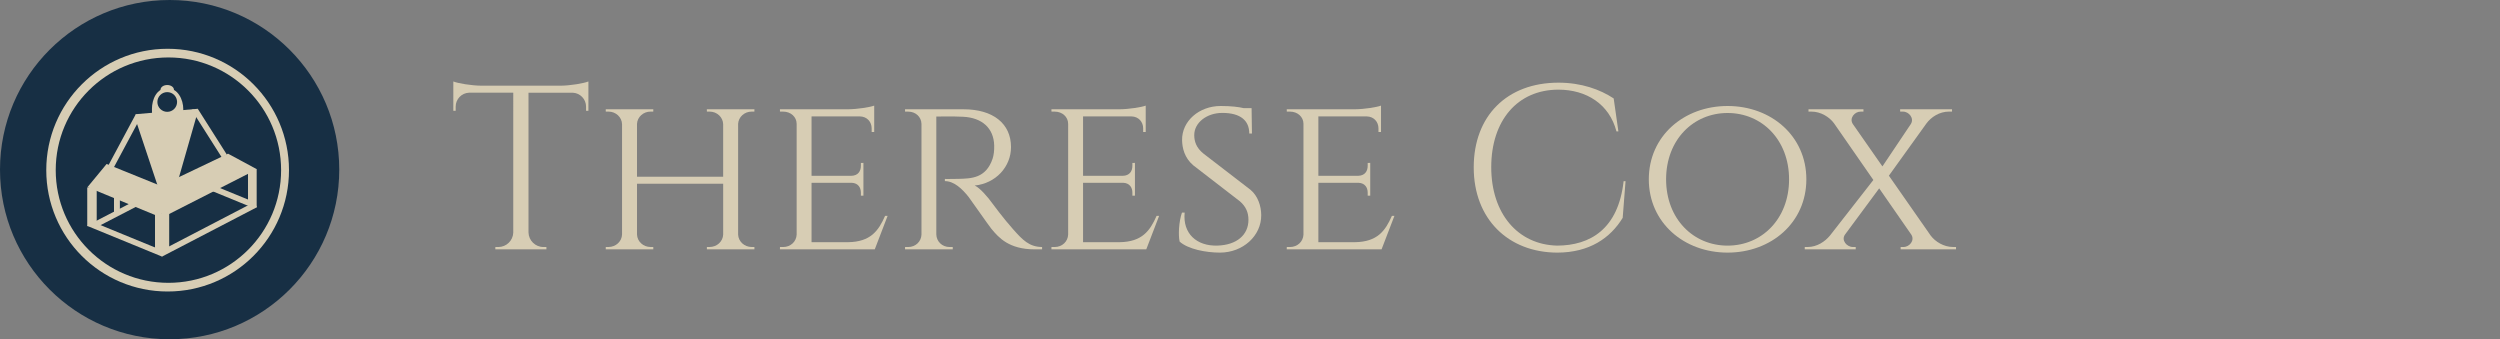
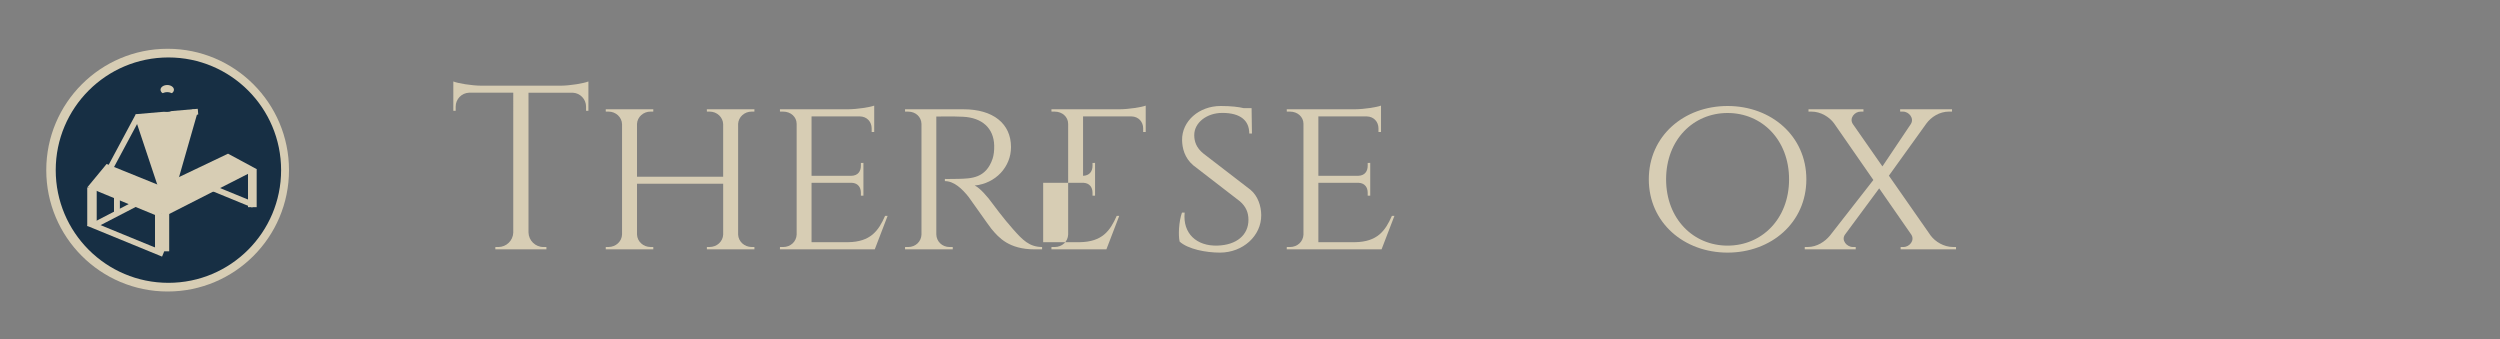
<svg xmlns="http://www.w3.org/2000/svg" xmlns:ns1="http://sodipodi.sourceforge.net/DTD/sodipodi-0.dtd" xmlns:ns2="http://www.inkscape.org/namespaces/inkscape" id="Layer_2" viewBox="0 0 1752.82 237.86" version="1.1" ns1:docname="A-Notary-UK-logo.svg" ns2:version="1.2.2 (b0a8486541, 2022-12-01)">
  <rect x="0" y="0" width="1752.82" height="237.86" fill="#808080" stroke="none" />
  <defs id="defs4">
    <style id="style2">.cls-1{fill:#fff;}.cls-2{fill:#172f44;}.cls-3{fill:#d7cdb4;}</style>
  </defs>
  <g id="Layer_3">
-     <circle class="cls-2" cx="118.93" cy="118.93" id="circle6" r="118.93" />
    <circle class="cls-3" cx="117.53" cy="119.29" r="85.09" id="circle8" />
    <circle class="cls-2" cx="118.08" cy="119.29" r="79.01" id="circle10" />
    <rect class="cls-3" x="59.98" y="165.29" width="56.52" height="4.05" transform="translate(70.1 -20.97) rotate(22.3)" id="rect12" />
    <rect class="cls-3" x="146.61" y="135.49" width="32.21" height="4.05" transform="translate(64.36 -51.46) rotate(22.3)" id="rect14" />
-     <rect class="cls-3" x="108.44" y="158.78" width="75" height="4.05" transform="translate(-57.73 85.47) rotate(-27.48)" id="rect16" />
    <rect class="cls-3" x="50.95" y="141.67" width="27.07" height="6.63" transform="translate(209.47 80.5) rotate(90)" id="rect18" />
    <rect class="cls-3" x="100.4" y="157.97" width="26.52" height="9.95" transform="translate(276.6 49.28) rotate(90)" id="rect20" />
    <rect class="cls-3" x="163.66" y="128.96" width="26.52" height="6.08" transform="translate(308.92 -44.93) rotate(90)" id="rect22" />
    <rect class="cls-1" x="68.63" y="134.49" width="26.52" height="3.87" transform="translate(218.31 54.53) rotate(90)" id="rect24" />
    <rect class="cls-3" x="68.63" y="134.49" width="26.52" height="3.87" transform="translate(218.31 54.53) rotate(90)" id="rect26" />
    <rect class="cls-3" x="64.31" y="147.07" width="37.39" height="4.05" transform="translate(-59.26 54.86) rotate(-27.37)" id="rect28" />
    <rect class="cls-3" x="67.08" y="96.94" width="40.59" height="4.05" transform="translate(215.88 68.7) rotate(118.19)" id="rect30" />
    <rect class="cls-3" x="103.98" y="99.88" width="51.6" height="4.05" transform="translate(263.51 5.23) rotate(105.99)" id="rect32" />
-     <rect class="cls-3" x="128.13" y="91.37" width="37.98" height="4.05" transform="translate(147.12 -80.87) rotate(57.59)" id="rect34" />
    <polygon class="cls-3" points="111.01 131.68 94.86 83.21 134.96 80.04 122.3 127.92 111.01 131.68" id="polygon36" />
    <rect class="cls-3" x="95.26" y="78.16" width="43.64" height="4.05" transform="translate(-6.52 10.47) rotate(-4.98)" id="rect38" />
    <path class="cls-3" d="M112.39,152.25l-51.05-21.05c4.47-5.41,8.94-10.82,13.41-16.23,15.15,6.13,30.29,12.26,45.44,18.39l-7.79,18.89Z" id="path40" />
    <path class="cls-3" d="M180.17,118.69l-65.78,33.49-9.31-18.29c18.27-8.71,36.53-17.43,54.8-26.14,6.76,3.65,13.53,7.29,20.29,10.94Z" id="path42" />
-     <path class="cls-3" d="M128.51,76.62c0-7-3.91-14.82-11.25-14.82s-10.73,7.72-10.73,14.71c0,1.2-.07,4.12.63,4.19,7.47.7,14.14,2.42,20.73-1.47.21-.12.63-1.5.63-2.62Z" id="path44" />
    <ellipse class="cls-3" cx="117.25" cy="62.93" rx="4.7" ry="3.32" id="ellipse46" />
    <circle class="cls-2" cx="117.25" cy="71.5" r="6.91" id="circle48" />
    <g id="g304" transform="matrix(0.731,0,0,0.731,90.111,28.711)">
      <path class="cls-3" d="m 414.12,42.92 c 9.68,-0.05 22.77,-2.31 26.97,-4.07 V 67 l -2.25,-0.03 v -3.99 c 0,-7.18 -5.67,-13.03 -12.77,-13.34 h -42.44 v 134.11 c 0.24,7.72 6.56,13.9 14.34,13.9 h 2.83 l 0.04,2.24 h -49.02 l 0.04,-2.24 h 2.83 c 7.71,0 14,-6.09 14.33,-13.72 V 49.63 h -42.47 c -7.1,0.31 -12.77,6.15 -12.77,13.34 v 3.99 l -2.25,0.03 V 38.84 c 4.19,1.77 17.29,4.02 26.97,4.07 h 75.63 z" id="path50" />
      <path class="cls-3" d="m 554.71,199.87 0.03,-2.24 h 2.57 c 7.07,0 12.81,-5.32 13.04,-11.96 v -48.74 h -82.64 v 48.73 c 0.22,6.65 5.97,11.97 13.04,11.97 h 2.57 l 0.03,2.24 h -45.63 l 0.03,-2.24 h 2.57 c 7.13,0 12.91,-5.41 13.04,-12.12 V 79.89 c -0.14,-6.72 -5.92,-12.14 -13.05,-12.14 h -2.57 l -0.03,-2.24 h 45.63 l -0.03,2.24 h -2.58 c -7,0 -12.7,5.22 -13.03,11.77 v 50.69 h 82.64 V 79.89 c -0.13,-6.72 -5.92,-12.14 -13.05,-12.14 h -2.57 l -0.03,-2.24 h 45.63 l -0.03,2.24 h -2.57 c -6.99,0 -12.68,5.2 -13.04,11.74 v 106.22 c 0.26,6.62 5.99,11.92 13.05,11.92 h 2.57 l 0.03,2.24 H 554.7 Z" id="path52" />
      <path class="cls-3" d="m 715.74,199.89 h -90.96 l 0.04,-2.24 h 3.07 c 7.22,0 12.66,-5.28 12.93,-11.89 V 79.5 c 0,-6.67 -5.66,-11.73 -12.93,-11.73 h -3.07 l -0.04,-2.24 h 65.41 c 9.01,-0.06 21.12,-2 25.02,-3.51 v 25.34 l -2.44,-0.03 v -3.44 c 0,-6.28 -4.41,-11.37 -11.23,-11.51 h -46.43 v 56.96 h 38.25 c 6.21,-0.13 9.07,-4.33 9.07,-9.51 v -2.84 l 2.44,-0.03 v 31.45 l -2.44,-0.02 v -2.84 c 0,-5.03 -2.7,-9.14 -8.55,-9.49 h -38.77 v 56.96 h 35.01 c 21.51,-0.29 29.17,-10.78 35.53,-25.27 h 2.43 l -12.33,32.13 z" id="path54" />
      <path class="cls-3" d="m 800.9,65.54 c 28.23,0 45.52,13.64 45.52,36.26 0,18.99 -14.72,34.86 -34.82,36.87 4.89,2.22 12.45,10.75 17.25,17.55 -0.04,0 10.33,14.03 19.59,24.41 9.11,10.22 15.38,16.9 27.8,17.01 v 2.25 h -7.05 c -24.77,0 -34.55,-11.26 -41.57,-19.7 -2.53,-3.04 -20.19,-28.48 -21.94,-30.67 -6.06,-7.6 -13.83,-15.08 -22.69,-15.08 v -2.07 c 0,0 5.52,0.09 12.84,-0.09 12.38,-0.31 26.49,-0.43 32.91,-19.26 1.07,-3.14 1.7,-7.86 1.56,-12.77 -0.47,-16.78 -11.76,-26.63 -29.78,-27.54 -12.58,-0.64 -23.62,-0.08 -25.75,-0.2 v 113 c 0.14,6.72 5.52,12.14 12.72,12.14 h 3.03 l 0.04,2.24 h -45.79 l 0.04,-2.24 h 3.02 c 7.08,0 12.43,-5.25 12.72,-11.83 V 79.43 c -0.23,-6.64 -5.6,-11.65 -12.72,-11.65 h -3.02 l -0.04,-2.24 h 56.12 z" id="path56" />
-       <path class="cls-3" d="m 976.15,199.89 h -90.96 l 0.04,-2.24 h 3.07 c 7.22,0 12.66,-5.28 12.93,-11.89 V 79.5 c 0,-6.67 -5.66,-11.73 -12.93,-11.73 h -3.07 l -0.04,-2.24 h 65.41 c 9.01,-0.06 21.12,-2 25.02,-3.51 v 25.34 l -2.44,-0.03 v -3.44 c 0,-6.28 -4.41,-11.37 -11.23,-11.51 h -46.43 v 56.96 h 38.25 c 6.21,-0.13 9.07,-4.33 9.07,-9.51 v -2.84 l 2.44,-0.03 v 31.45 l -2.44,-0.02 v -2.84 c 0,-5.03 -2.7,-9.14 -8.55,-9.49 h -38.77 v 56.96 h 35.01 c 21.51,-0.29 29.17,-10.78 35.53,-25.27 h 2.43 l -12.33,32.13 z" id="path58" />
+       <path class="cls-3" d="m 976.15,199.89 h -90.96 l 0.04,-2.24 h 3.07 c 7.22,0 12.66,-5.28 12.93,-11.89 V 79.5 c 0,-6.67 -5.66,-11.73 -12.93,-11.73 h -3.07 l -0.04,-2.24 h 65.41 c 9.01,-0.06 21.12,-2 25.02,-3.51 v 25.34 l -2.44,-0.03 v -3.44 c 0,-6.28 -4.41,-11.37 -11.23,-11.51 h -46.43 v 56.96 c 6.21,-0.13 9.07,-4.33 9.07,-9.51 v -2.84 l 2.44,-0.03 v 31.45 l -2.44,-0.02 v -2.84 c 0,-5.03 -2.7,-9.14 -8.55,-9.49 h -38.77 v 56.96 h 35.01 c 21.51,-0.29 29.17,-10.78 35.53,-25.27 h 2.43 l -12.33,32.13 z" id="path58" />
      <path class="cls-3" d="m 1076.28,142.91 c 6.9,5.8 10.06,15.35 10.14,24.05 0.18,19.98 -17.54,36.05 -39.63,36.05 -13.27,0 -30.47,-3.24 -38.62,-10.55 -1.41,-5.96 -0.83,-19.15 2.22,-27.8 h 2.58 c -1.98,20.17 11.6,32.2 31.36,31.63 18.51,-0.53 29.83,-10.17 29.83,-24.73 0,-6.97 -2.39,-12.67 -8.16,-17.72 l -44.79,-34.56 c -8.34,-7.12 -10.58,-16.43 -10.7,-24.2 -0.27,-18.19 16.29,-32.69 37.02,-32.69 10.25,0 17.14,0.91 22.15,2.07 h 7.49 l 0.34,24.36 h -2.56 c 0,-12.41 -8.3,-19.8 -25.87,-19.8 -14.96,0 -27,9.45 -26.91,21.36 0.04,5.76 1.78,11.99 8.8,17.63 l 45.32,34.89 z" id="path60" />
      <path class="cls-3" d="m 1201.85,199.89 h -90.96 l 0.04,-2.24 h 3.07 c 7.22,0 12.66,-5.28 12.93,-11.89 V 79.5 c 0,-6.67 -5.66,-11.73 -12.93,-11.73 h -3.07 l -0.04,-2.24 h 65.41 c 9.01,-0.06 21.12,-2 25.01,-3.51 v 25.34 l -2.44,-0.03 v -3.44 c 0,-6.28 -4.41,-11.37 -11.23,-11.51 h -46.43 v 56.96 h 38.25 c 6.21,-0.13 9.07,-4.33 9.07,-9.51 v -2.84 l 2.44,-0.03 v 31.45 l -2.44,-0.02 v -2.84 c 0,-5.03 -2.7,-9.14 -8.55,-9.49 h -38.77 v 56.96 h 35.01 c 21.51,-0.29 29.17,-10.78 35.53,-25.27 h 2.43 l -12.34,32.13 z" id="path62" />
-       <path class="cls-3" d="m 1435.84,134.53 -2.73,35.14 c -11.8,19.29 -31.83,33.35 -62.92,33.35 -46.83,-0.22 -79.96,-32.24 -79.96,-81.73 0,-49.49 32.02,-81.28 81.28,-81.28 21.94,0 39.86,6.49 52.96,15.12 l 4.52,31.62 h -1.86 c -6.8,-26.14 -28.75,-40.02 -55.66,-40.04 -39.37,0 -64.44,29.78 -64.44,74.34 0,44.56 25.53,74.34 63.17,75.25 31.79,-0.09 58.69,-15.92 63.79,-61.78 h 1.86 z" id="path64" />
      <path class="cls-3" d="m 1609.27,132.7 c 0,41.61 -33.78,70.31 -75.55,70.31 -41.77,0 -75.56,-28.7 -75.56,-70.31 0,-41.61 33.78,-70.31 75.56,-70.31 41.78,0 75.55,28.7 75.55,70.31 z m -16.58,0.01 c 0,-37.86 -26.04,-63.61 -58.97,-63.61 -32.93,0 -58.97,25.75 -58.97,63.61 0,37.86 26.03,63.6 58.97,63.6 32.94,0 58.97,-25.75 58.97,-63.6 z" id="path66" />
      <path class="cls-3" d="m 1752.82,197.63 v 2.24 h -53.12 v -2.24 h 2.7 c 5.83,0 11.07,-6.36 7.55,-11.83 l -30.83,-44.41 -32.72,44.23 c -4.02,5.48 1.65,12.01 7.5,12.01 h 2.7 v 2.24 h -48.88 v -2.24 h 2.85 c 8.84,0 16.54,-5.17 21.34,-10.97 l 41.62,-53.32 -37.77,-54.41 c -4.37,-5.92 -12.59,-11.17 -21.56,-11.17 h -2.89 v -2.24 h 52.72 v 2.24 h -2.7 c -5.85,0 -11.1,6.4 -7.51,11.88 l 28.39,40.69 27.25,-40.62 c 3.49,-5.47 -1.7,-11.95 -7.54,-11.95 h -2.7 v -2.24 h 49.76 v 2.24 h -3.01 c -8.99,0 -16.95,5.17 -21.51,11.33 l -36.04,50.13 40.09,57.46 c 4.4,5.83 12.54,10.94 21.39,10.94 h 2.92 z" id="path68" />
    </g>
  </g>
</svg>